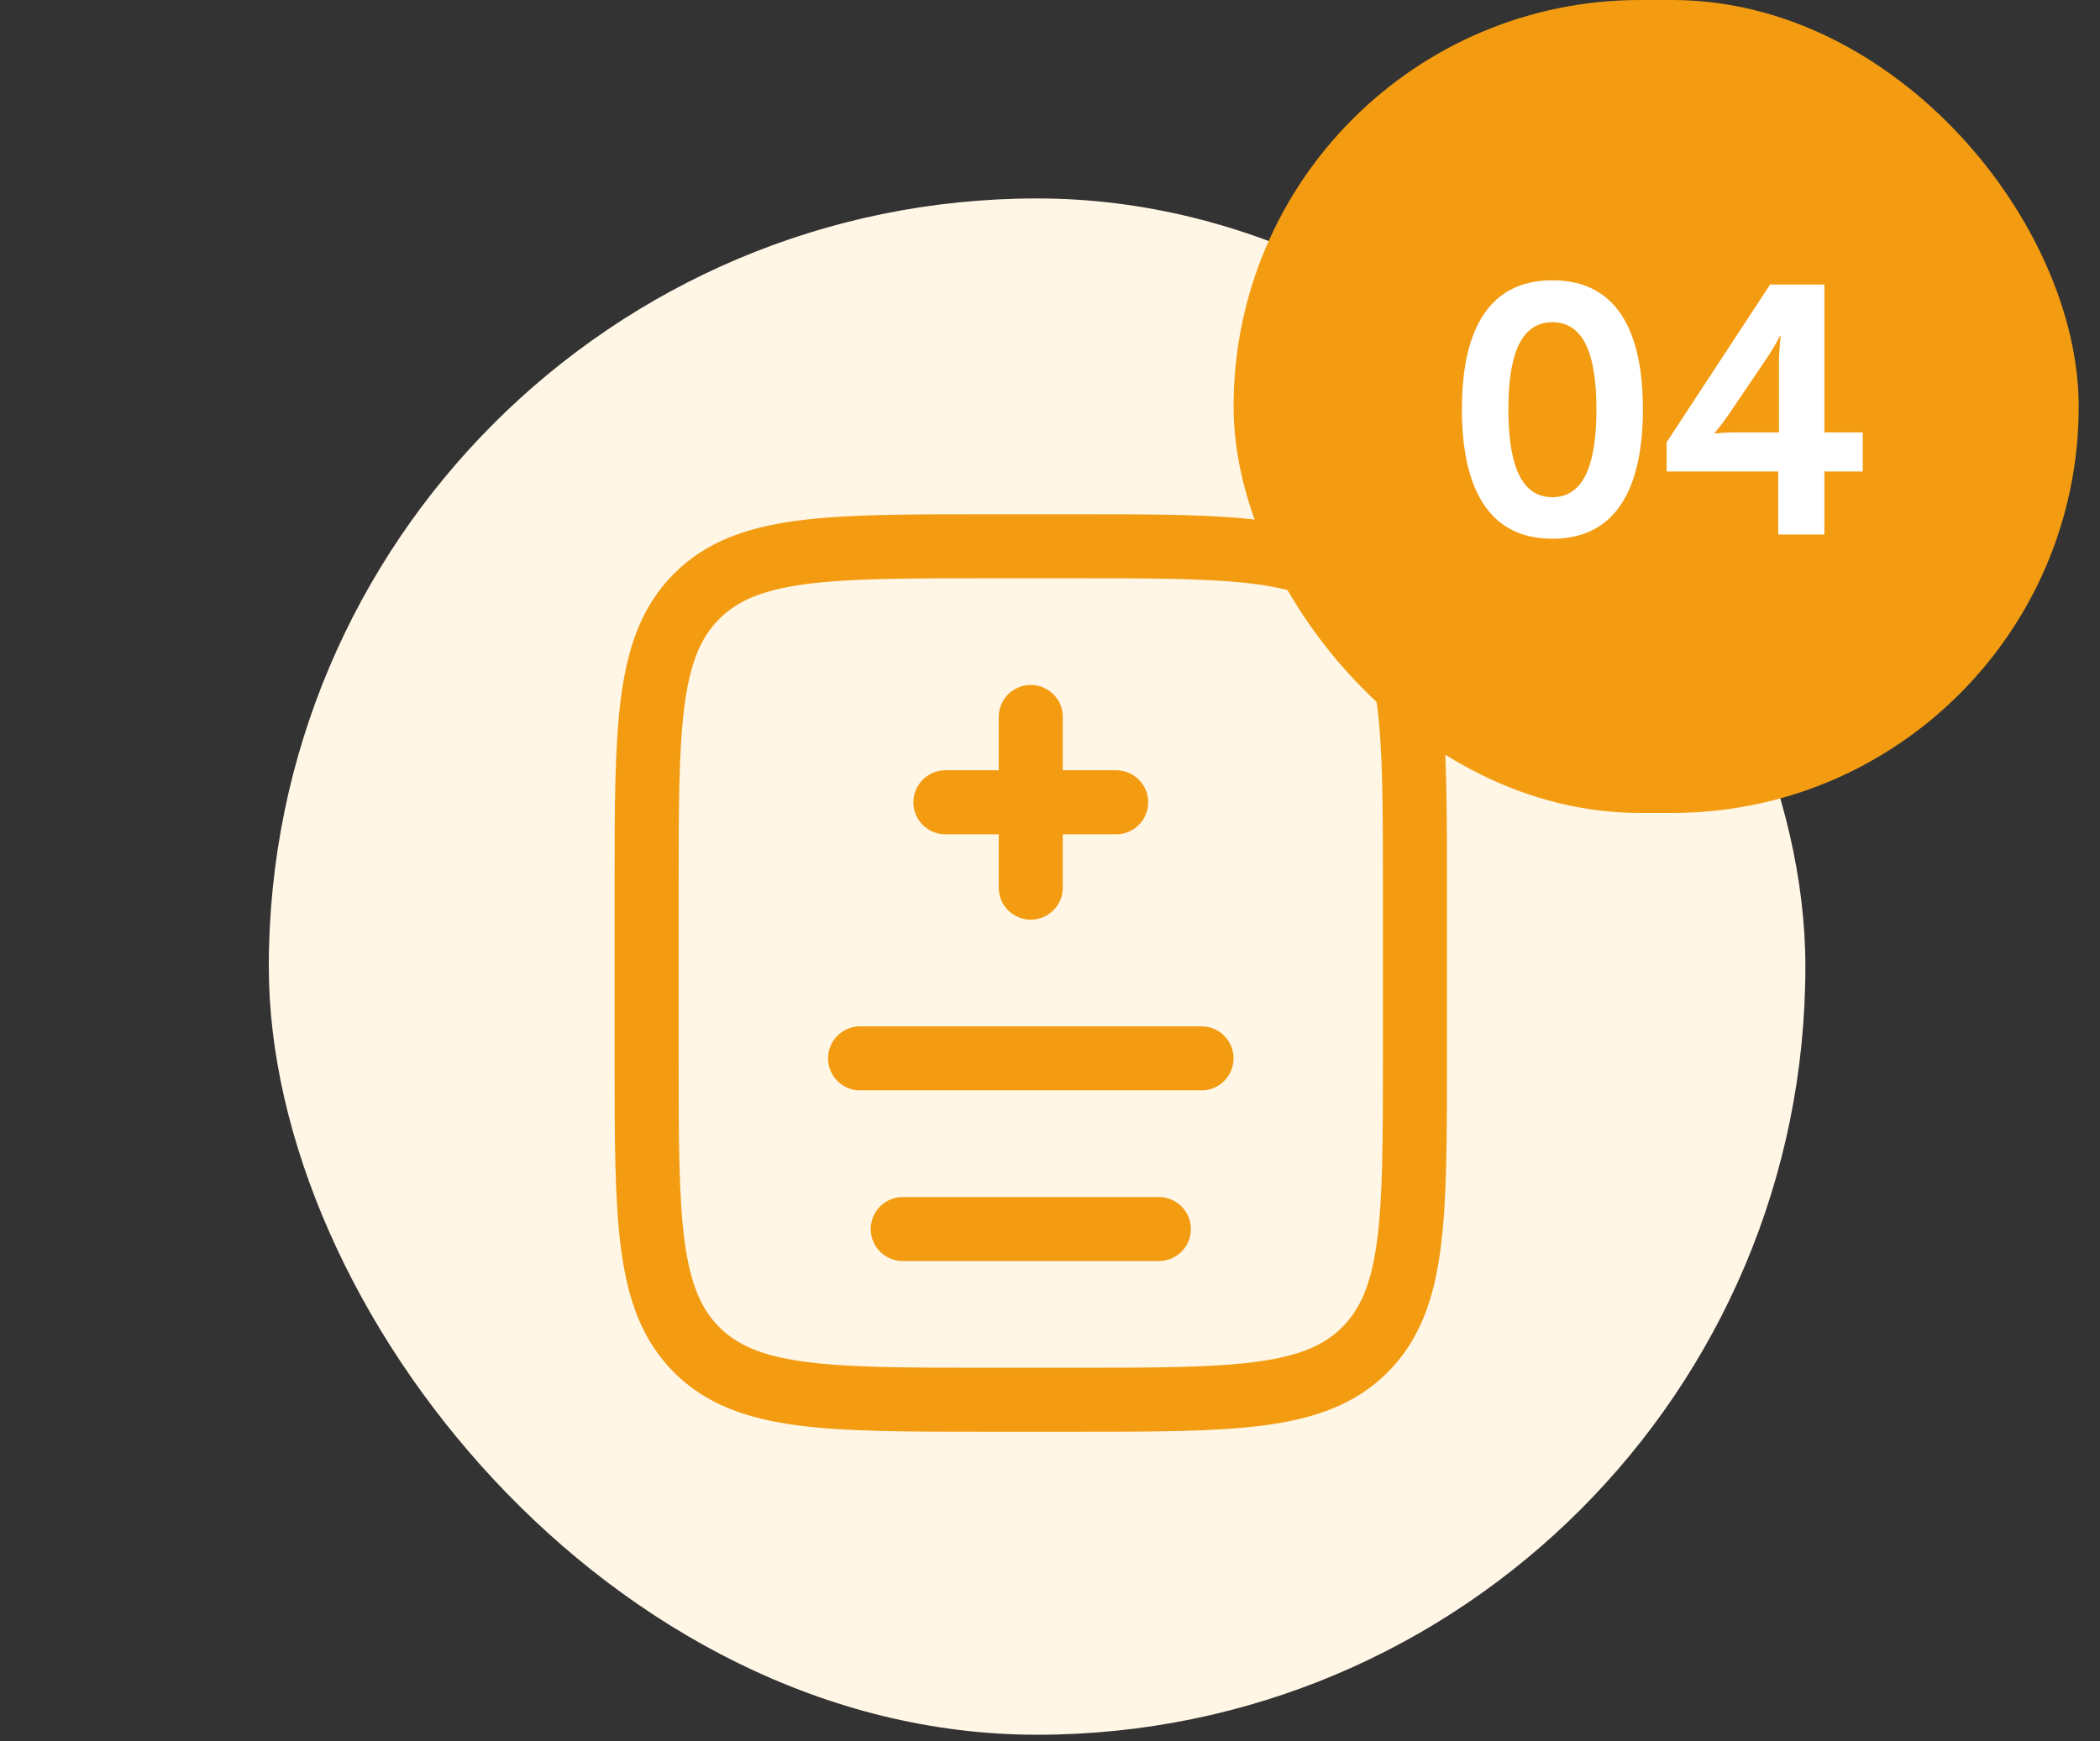
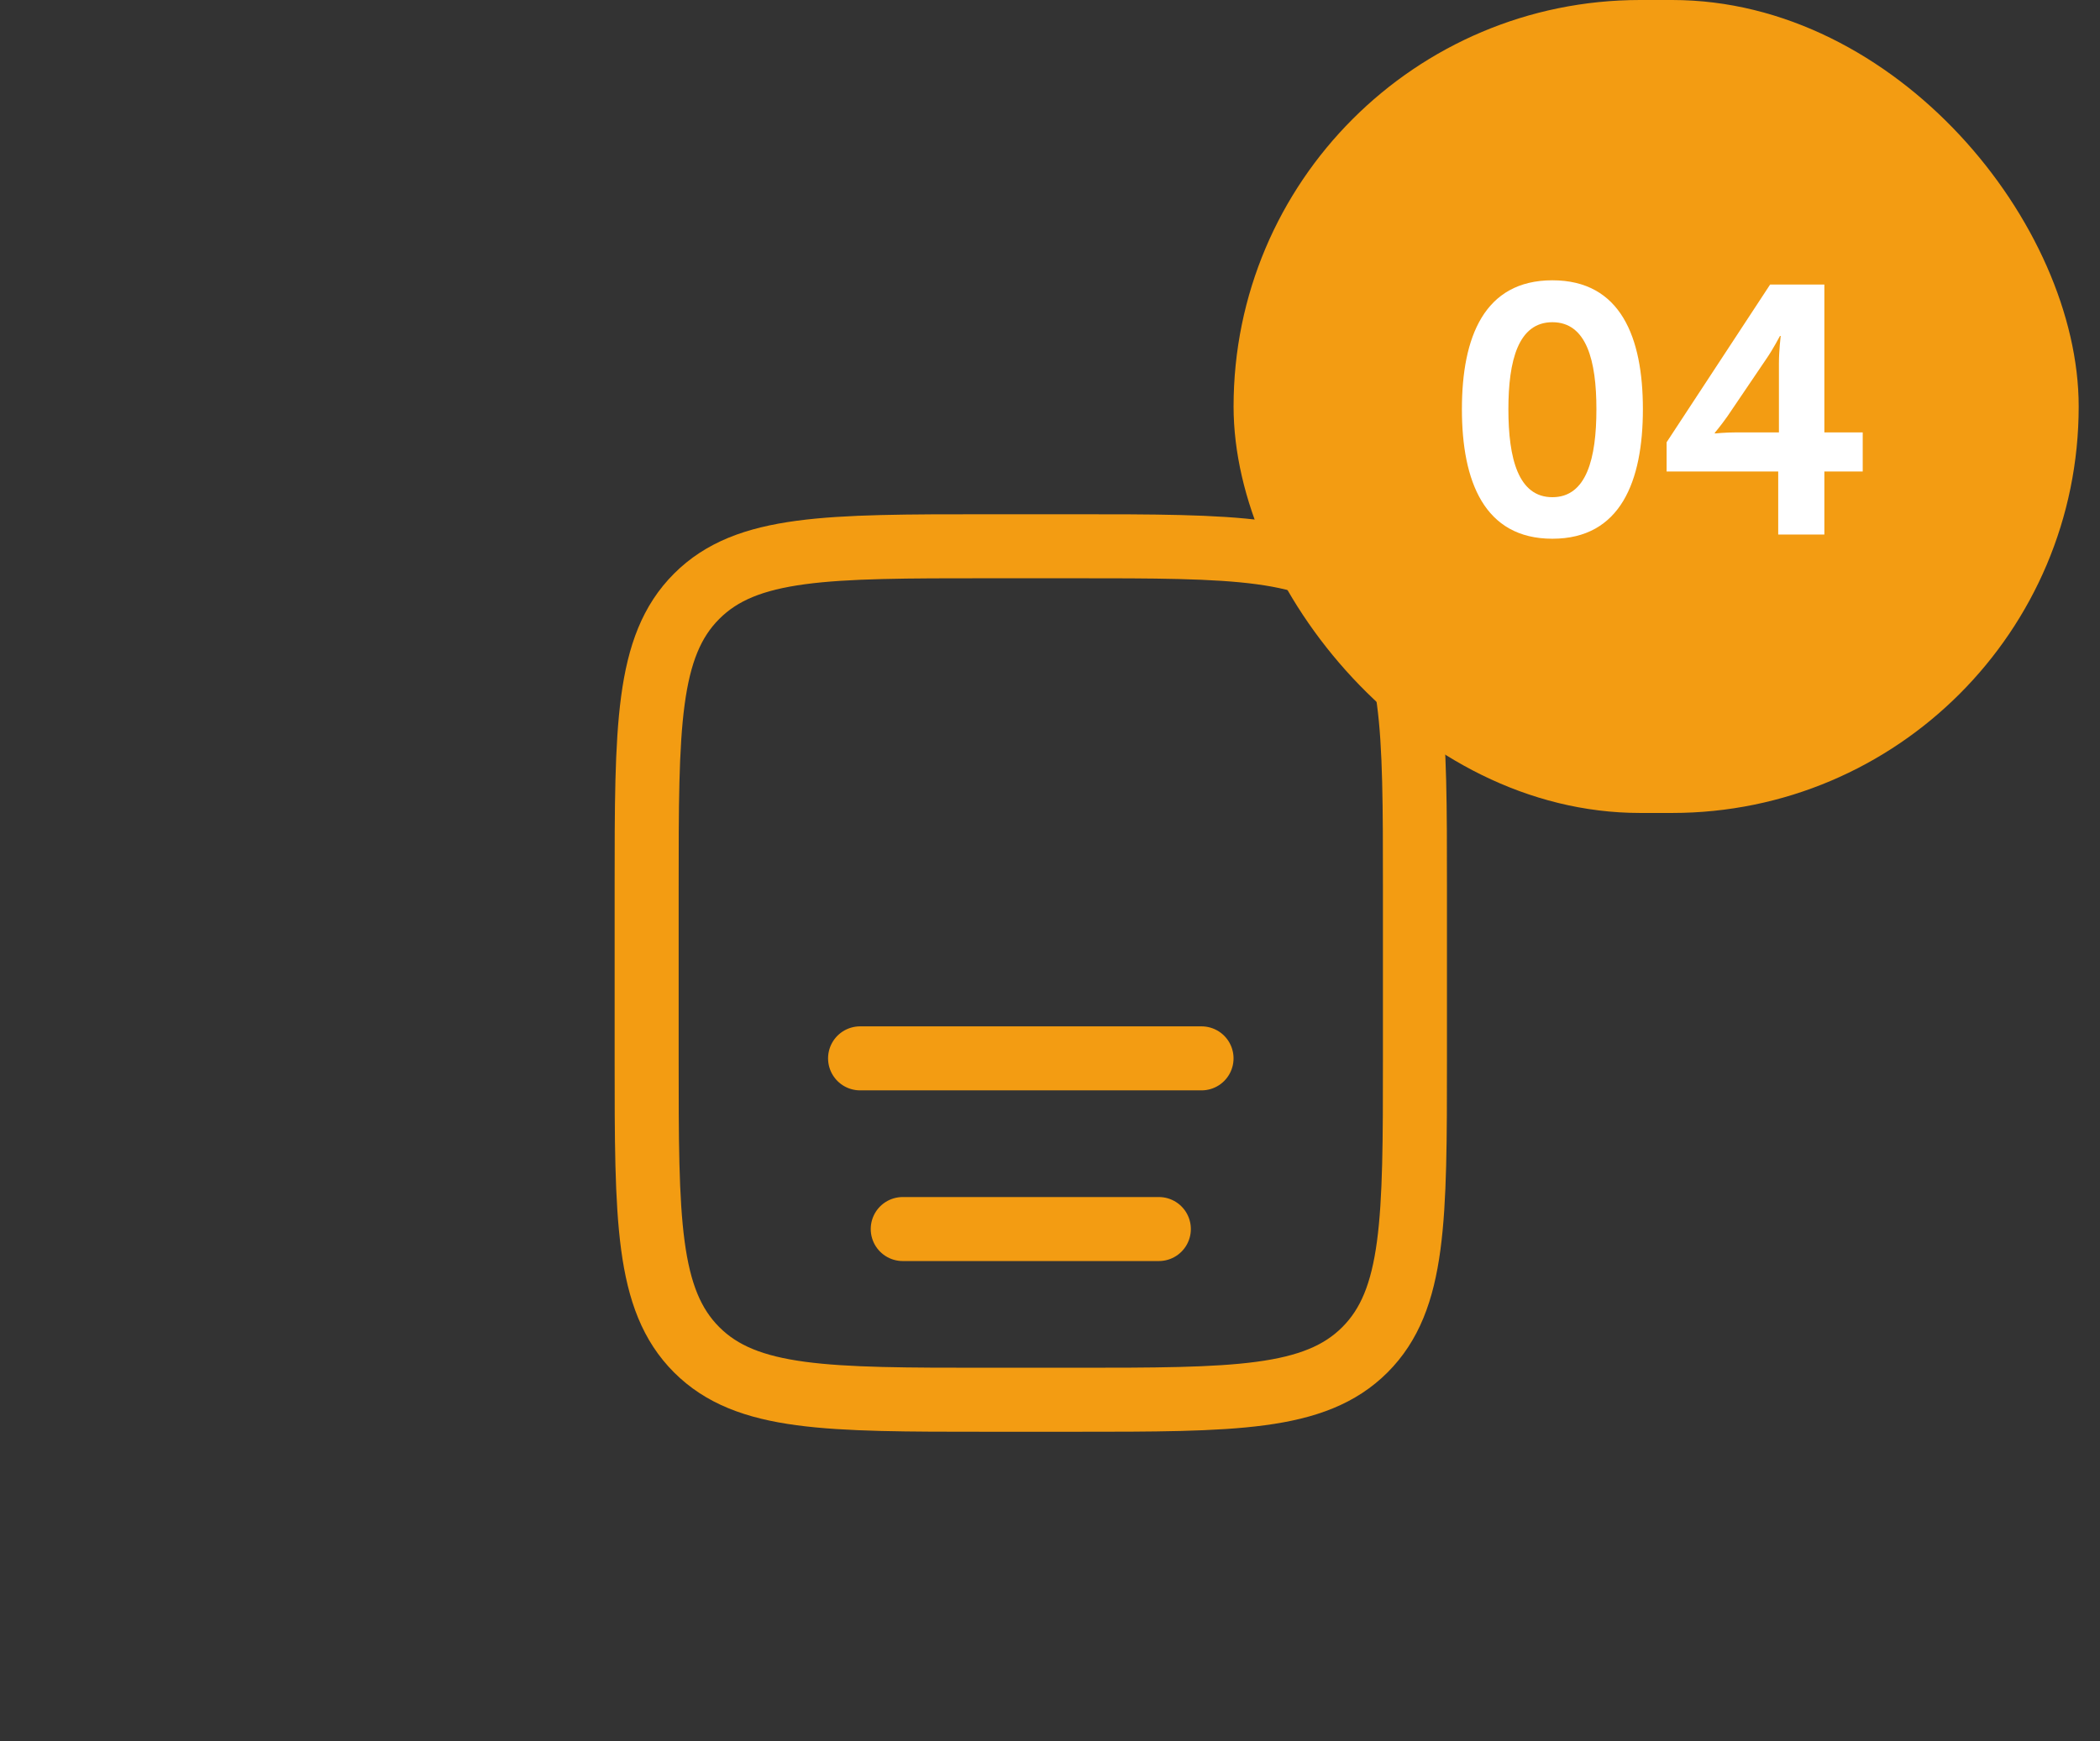
<svg xmlns="http://www.w3.org/2000/svg" width="82" height="68" viewBox="0 0 82 68" fill="none">
  <rect x="0" y="0" width="82" height="68" fill="#333333" stroke="none" />
-   <rect x="10.496" y="7.75" width="60" height="60" rx="30" fill="#FFF6E6" />
  <path d="M25.25 34.667C25.25 28.382 25.25 25.239 27.203 23.287C29.155 21.334 32.298 21.334 38.583 21.334H41.917C48.202 21.334 51.345 21.334 53.297 23.287C55.25 25.239 55.25 28.382 55.25 34.667V41.334C55.25 47.619 55.25 50.762 53.297 52.715C51.345 54.667 48.202 54.667 41.917 54.667H38.583C32.298 54.667 29.155 54.667 27.203 52.715C25.25 50.762 25.25 47.619 25.25 41.334V34.667Z" stroke="#F39C12" stroke-width="2.5" />
-   <path d="M40.249 28V31.333M40.249 31.333V34.667M40.249 31.333H36.916M40.249 31.333H43.583" stroke="#F39C12" stroke-width="2.5" stroke-linecap="round" />
  <path d="M33.584 41.334H46.917" stroke="#F39C12" stroke-width="2.5" stroke-linecap="round" />
  <path d="M35.25 48H45.25" stroke="#F39C12" stroke-width="2.5" stroke-linecap="round" />
  <rect x="48.168" width="33" height="31.75" rx="15.875" fill="#F39C12" />
  <path d="M60.617 21.04C57.95 21.04 57.084 18.785 57.084 15.98C57.084 13.175 57.95 10.947 60.617 10.947C63.285 10.947 64.151 13.175 64.151 15.98C64.151 18.785 63.285 21.04 60.617 21.04ZM60.617 19.418C61.951 19.418 62.336 17.905 62.336 15.98C62.336 14.082 61.951 12.584 60.617 12.584C59.284 12.584 58.899 14.082 58.899 15.98C58.899 17.905 59.284 19.418 60.617 19.418ZM65.077 18.414V17.273L69.119 11.113H71.237V16.887H72.735V18.414H71.237V20.875H69.435V18.414H65.077ZM69.463 16.887V14.179C69.463 13.697 69.532 13.12 69.532 13.12H69.504C69.504 13.12 69.229 13.643 68.982 14L67.455 16.255C67.194 16.626 66.96 16.901 66.96 16.901V16.929C66.96 16.929 67.359 16.887 67.813 16.887H69.463Z" fill="white" />
</svg>